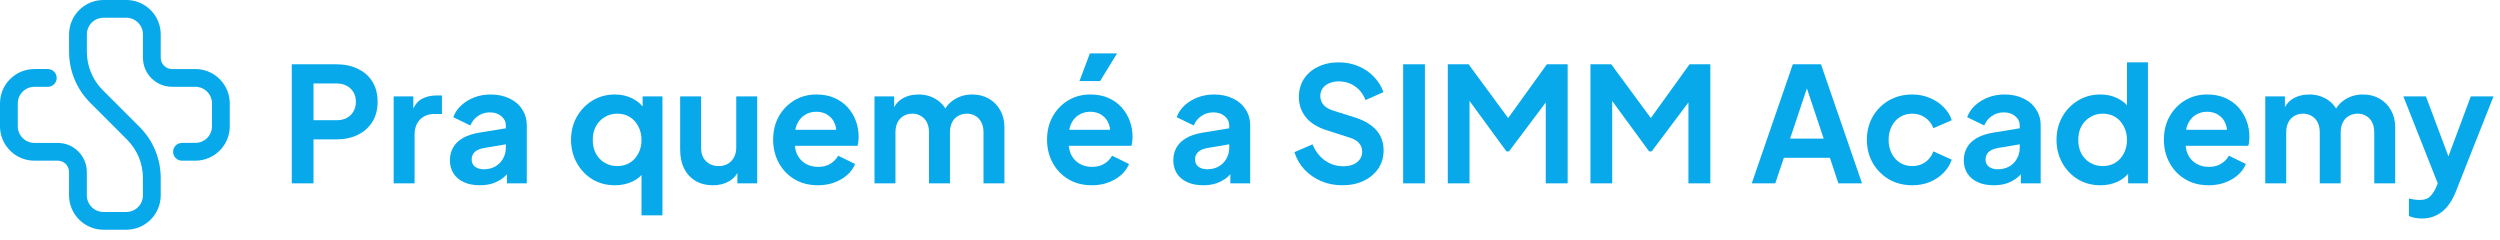
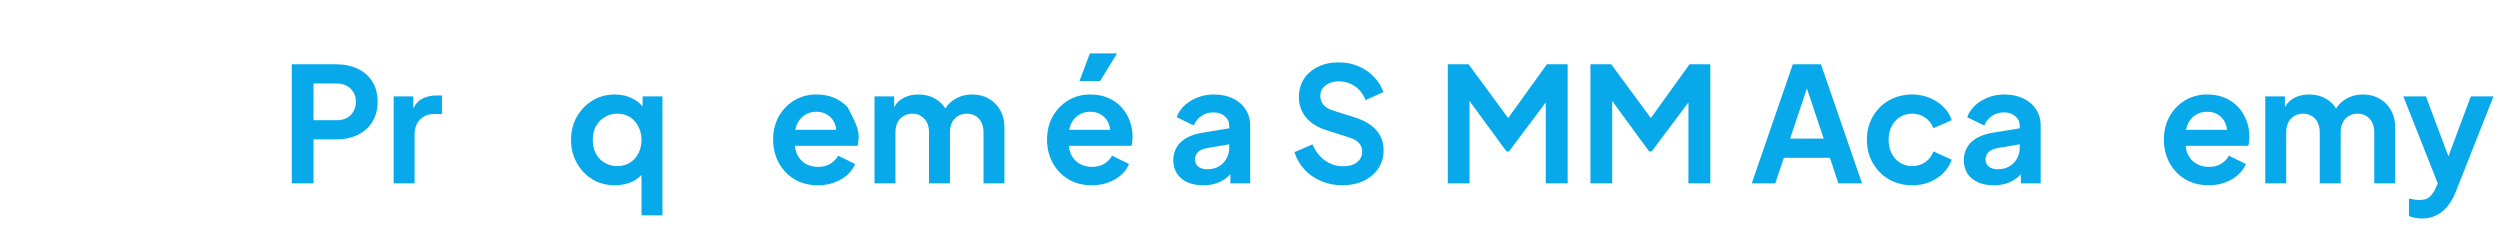
<svg xmlns="http://www.w3.org/2000/svg" width="219" height="21" viewBox="0 0 219 21" fill="none">
-   <path d="M9.063 20.123C7.398 20.123 6.048 18.773 6.048 17.108V15.065C6.048 14.519 5.606 14.075 5.058 14.075H3.015C1.35 14.075 0 12.725 0 11.06V9.062C0 7.397 1.35 6.047 3.015 6.047H4.187C4.617 6.047 4.966 6.396 4.966 6.826C4.966 7.256 4.617 7.605 4.187 7.605H3.015C2.21 7.605 1.557 8.258 1.557 9.063V11.061C1.557 11.866 2.21 12.52 3.015 12.52H5.058C6.465 12.52 7.606 13.66 7.606 15.068V17.111C7.606 17.916 8.26 18.569 9.065 18.569H11.062C11.868 18.569 12.521 17.916 12.521 17.111V15.6C12.521 14.324 12.025 13.125 11.123 12.223L7.905 9.004C6.71 7.807 6.051 6.218 6.051 4.526V3.015C6.051 1.35 7.401 0 9.066 0H11.064C12.729 0 14.079 1.35 14.079 3.015V5.058C14.079 5.604 14.521 6.048 15.069 6.048H17.112C18.777 6.048 20.127 7.398 20.127 9.063V11.061C20.127 12.726 18.777 14.076 17.112 14.076H15.942C15.511 14.076 15.163 13.727 15.163 13.297C15.163 12.867 15.511 12.518 15.942 12.518H17.112C17.917 12.518 18.571 11.865 18.571 11.06V9.062C18.571 8.257 17.917 7.603 17.112 7.603H15.069C13.663 7.603 12.523 6.463 12.523 5.057V3.014C12.523 2.209 11.869 1.555 11.064 1.555H9.066C8.261 1.555 7.609 2.207 7.609 3.014V4.525C7.609 5.8 8.105 7 9.007 7.901L12.225 11.119C13.421 12.314 14.079 13.905 14.079 15.597V17.108C14.079 18.773 12.729 20.123 11.064 20.123H9.063Z" fill="#07A9EA" />
  <path d="M25.56 16.061V5.631H29.452C30.161 5.631 30.787 5.762 31.328 6.023C31.878 6.275 32.308 6.648 32.616 7.143C32.924 7.628 33.078 8.221 33.078 8.921C33.078 9.612 32.919 10.204 32.602 10.699C32.294 11.184 31.869 11.558 31.328 11.819C30.787 12.08 30.161 12.211 29.452 12.211H27.464V16.061H25.56ZM27.464 10.531H29.48C29.825 10.531 30.124 10.466 30.376 10.335C30.628 10.195 30.824 10.004 30.964 9.761C31.104 9.518 31.174 9.238 31.174 8.921C31.174 8.594 31.104 8.314 30.964 8.081C30.824 7.838 30.628 7.652 30.376 7.521C30.124 7.381 29.825 7.311 29.48 7.311H27.464V10.531Z" fill="#07A9EA" />
  <path d="M34.484 16.061V8.445H36.206V10.139L36.066 9.887C36.243 9.318 36.519 8.921 36.892 8.697C37.275 8.473 37.732 8.361 38.264 8.361H38.712V9.985H38.054C37.531 9.985 37.111 10.148 36.794 10.475C36.477 10.792 36.318 11.24 36.318 11.819V16.061H34.484Z" fill="#07A9EA" />
-   <path d="M42.03 16.229C41.498 16.229 41.036 16.14 40.644 15.963C40.252 15.786 39.949 15.534 39.734 15.207C39.52 14.871 39.412 14.484 39.412 14.045C39.412 13.625 39.506 13.252 39.692 12.925C39.879 12.589 40.168 12.309 40.56 12.085C40.952 11.861 41.447 11.702 42.044 11.609L44.536 11.203V12.603L42.394 12.967C42.03 13.032 41.76 13.149 41.582 13.317C41.405 13.485 41.316 13.704 41.316 13.975C41.316 14.236 41.414 14.446 41.61 14.605C41.816 14.754 42.068 14.829 42.366 14.829C42.749 14.829 43.085 14.75 43.374 14.591C43.673 14.423 43.902 14.194 44.06 13.905C44.228 13.616 44.312 13.298 44.312 12.953V10.993C44.312 10.666 44.182 10.396 43.92 10.181C43.668 9.957 43.332 9.845 42.912 9.845C42.52 9.845 42.17 9.952 41.862 10.167C41.564 10.372 41.344 10.648 41.204 10.993L39.706 10.265C39.856 9.864 40.089 9.518 40.406 9.229C40.733 8.93 41.116 8.697 41.554 8.529C41.993 8.361 42.469 8.277 42.982 8.277C43.608 8.277 44.158 8.394 44.634 8.627C45.11 8.851 45.479 9.168 45.74 9.579C46.011 9.98 46.146 10.452 46.146 10.993V16.061H44.41V14.759L44.802 14.731C44.606 15.058 44.373 15.333 44.102 15.557C43.832 15.772 43.524 15.94 43.178 16.061C42.833 16.173 42.45 16.229 42.03 16.229Z" fill="#07A9EA" />
  <path d="M56.196 18.861V14.591L56.49 14.955C56.228 15.366 55.864 15.683 55.398 15.907C54.931 16.122 54.422 16.229 53.872 16.229C53.134 16.229 52.476 16.056 51.898 15.711C51.319 15.356 50.862 14.876 50.526 14.269C50.19 13.662 50.022 12.99 50.022 12.253C50.022 11.506 50.19 10.834 50.526 10.237C50.862 9.64 51.319 9.164 51.898 8.809C52.486 8.454 53.139 8.277 53.858 8.277C54.436 8.277 54.95 8.394 55.398 8.627C55.855 8.851 56.214 9.168 56.476 9.579L56.294 9.957V8.445H58.03V18.861H56.196ZM54.068 14.549C54.488 14.549 54.856 14.451 55.174 14.255C55.491 14.059 55.738 13.788 55.916 13.443C56.102 13.098 56.196 12.701 56.196 12.253C56.196 11.814 56.102 11.422 55.916 11.077C55.738 10.722 55.491 10.447 55.174 10.251C54.856 10.055 54.488 9.957 54.068 9.957C53.657 9.957 53.288 10.06 52.962 10.265C52.635 10.461 52.378 10.732 52.192 11.077C52.014 11.413 51.926 11.805 51.926 12.253C51.926 12.701 52.014 13.098 52.192 13.443C52.378 13.788 52.635 14.059 52.962 14.255C53.288 14.451 53.657 14.549 54.068 14.549Z" fill="#07A9EA" />
-   <path d="M62.452 16.229C61.864 16.229 61.351 16.098 60.912 15.837C60.483 15.576 60.151 15.212 59.918 14.745C59.694 14.278 59.582 13.732 59.582 13.107V8.445H61.416V12.953C61.416 13.27 61.477 13.55 61.598 13.793C61.729 14.026 61.911 14.213 62.144 14.353C62.387 14.484 62.657 14.549 62.956 14.549C63.255 14.549 63.521 14.484 63.754 14.353C63.987 14.213 64.169 14.022 64.3 13.779C64.431 13.536 64.496 13.247 64.496 12.911V8.445H66.33V16.061H64.594V14.563L64.748 14.829C64.571 15.296 64.277 15.646 63.866 15.879C63.465 16.112 62.993 16.229 62.452 16.229Z" fill="#07A9EA" />
-   <path d="M71.647 16.229C70.863 16.229 70.177 16.052 69.589 15.697C69.001 15.342 68.543 14.862 68.217 14.255C67.89 13.648 67.727 12.976 67.727 12.239C67.727 11.474 67.89 10.797 68.217 10.209C68.553 9.612 69.005 9.14 69.575 8.795C70.153 8.45 70.797 8.277 71.507 8.277C72.104 8.277 72.627 8.375 73.075 8.571C73.532 8.767 73.919 9.038 74.237 9.383C74.554 9.728 74.797 10.125 74.965 10.573C75.133 11.012 75.217 11.488 75.217 12.001C75.217 12.132 75.207 12.267 75.189 12.407C75.179 12.547 75.156 12.668 75.119 12.771H69.239V11.371H74.083L73.215 12.029C73.299 11.6 73.275 11.217 73.145 10.881C73.023 10.545 72.818 10.279 72.529 10.083C72.249 9.887 71.908 9.789 71.507 9.789C71.124 9.789 70.783 9.887 70.485 10.083C70.186 10.27 69.957 10.55 69.799 10.923C69.649 11.287 69.593 11.73 69.631 12.253C69.593 12.72 69.654 13.135 69.813 13.499C69.981 13.854 70.223 14.129 70.541 14.325C70.867 14.521 71.241 14.619 71.661 14.619C72.081 14.619 72.435 14.53 72.725 14.353C73.023 14.176 73.257 13.938 73.425 13.639L74.909 14.367C74.759 14.731 74.526 15.053 74.209 15.333C73.891 15.613 73.513 15.832 73.075 15.991C72.645 16.15 72.169 16.229 71.647 16.229Z" fill="#07A9EA" />
+   <path d="M71.647 16.229C70.863 16.229 70.177 16.052 69.589 15.697C69.001 15.342 68.543 14.862 68.217 14.255C67.89 13.648 67.727 12.976 67.727 12.239C67.727 11.474 67.89 10.797 68.217 10.209C68.553 9.612 69.005 9.14 69.575 8.795C70.153 8.45 70.797 8.277 71.507 8.277C72.104 8.277 72.627 8.375 73.075 8.571C73.532 8.767 73.919 9.038 74.237 9.383C75.133 11.012 75.217 11.488 75.217 12.001C75.217 12.132 75.207 12.267 75.189 12.407C75.179 12.547 75.156 12.668 75.119 12.771H69.239V11.371H74.083L73.215 12.029C73.299 11.6 73.275 11.217 73.145 10.881C73.023 10.545 72.818 10.279 72.529 10.083C72.249 9.887 71.908 9.789 71.507 9.789C71.124 9.789 70.783 9.887 70.485 10.083C70.186 10.27 69.957 10.55 69.799 10.923C69.649 11.287 69.593 11.73 69.631 12.253C69.593 12.72 69.654 13.135 69.813 13.499C69.981 13.854 70.223 14.129 70.541 14.325C70.867 14.521 71.241 14.619 71.661 14.619C72.081 14.619 72.435 14.53 72.725 14.353C73.023 14.176 73.257 13.938 73.425 13.639L74.909 14.367C74.759 14.731 74.526 15.053 74.209 15.333C73.891 15.613 73.513 15.832 73.075 15.991C72.645 16.15 72.169 16.229 71.647 16.229Z" fill="#07A9EA" />
  <path d="M76.607 16.061V8.445H78.329V10.209L78.133 9.915C78.273 9.364 78.553 8.954 78.973 8.683C79.393 8.412 79.888 8.277 80.457 8.277C81.082 8.277 81.633 8.44 82.109 8.767C82.585 9.094 82.893 9.523 83.033 10.055L82.515 10.097C82.748 9.49 83.098 9.038 83.565 8.739C84.032 8.431 84.568 8.277 85.175 8.277C85.716 8.277 86.197 8.398 86.617 8.641C87.046 8.884 87.382 9.224 87.625 9.663C87.868 10.092 87.989 10.592 87.989 11.161V16.061H86.155V11.595C86.155 11.259 86.094 10.97 85.973 10.727C85.852 10.484 85.684 10.298 85.469 10.167C85.254 10.027 84.993 9.957 84.685 9.957C84.396 9.957 84.139 10.027 83.915 10.167C83.691 10.298 83.518 10.484 83.397 10.727C83.276 10.97 83.215 11.259 83.215 11.595V16.061H81.381V11.595C81.381 11.259 81.32 10.97 81.199 10.727C81.078 10.484 80.905 10.298 80.681 10.167C80.466 10.027 80.21 9.957 79.911 9.957C79.622 9.957 79.365 10.027 79.141 10.167C78.917 10.298 78.744 10.484 78.623 10.727C78.502 10.97 78.441 11.259 78.441 11.595V16.061H76.607Z" fill="#07A9EA" />
  <path d="M95.641 16.229C94.857 16.229 94.171 16.052 93.583 15.697C92.995 15.342 92.538 14.862 92.211 14.255C91.884 13.648 91.721 12.976 91.721 12.239C91.721 11.474 91.884 10.797 92.211 10.209C92.547 9.612 93 9.14 93.569 8.795C94.148 8.45 94.792 8.277 95.501 8.277C96.098 8.277 96.621 8.375 97.069 8.571C97.526 8.767 97.914 9.038 98.231 9.383C98.548 9.728 98.791 10.125 98.959 10.573C99.127 11.012 99.211 11.488 99.211 12.001C99.211 12.132 99.202 12.267 99.183 12.407C99.174 12.547 99.15 12.668 99.113 12.771H93.233V11.371H98.077L97.209 12.029C97.293 11.6 97.27 11.217 97.139 10.881C97.018 10.545 96.812 10.279 96.523 10.083C96.243 9.887 95.902 9.789 95.501 9.789C95.118 9.789 94.778 9.887 94.479 10.083C94.18 10.27 93.952 10.55 93.793 10.923C93.644 11.287 93.588 11.73 93.625 12.253C93.588 12.72 93.648 13.135 93.807 13.499C93.975 13.854 94.218 14.129 94.535 14.325C94.862 14.521 95.235 14.619 95.655 14.619C96.075 14.619 96.43 14.53 96.719 14.353C97.018 14.176 97.251 13.938 97.419 13.639L98.903 14.367C98.754 14.731 98.52 15.053 98.203 15.333C97.886 15.613 97.508 15.832 97.069 15.991C96.64 16.15 96.164 16.229 95.641 16.229ZM94.563 7.101L95.473 4.679H97.853L96.369 7.101H94.563Z" fill="#07A9EA" />
  <path d="M105.399 16.229C104.867 16.229 104.405 16.14 104.013 15.963C103.621 15.786 103.318 15.534 103.103 15.207C102.889 14.871 102.781 14.484 102.781 14.045C102.781 13.625 102.875 13.252 103.061 12.925C103.248 12.589 103.537 12.309 103.929 12.085C104.321 11.861 104.816 11.702 105.413 11.609L107.905 11.203V12.603L105.763 12.967C105.399 13.032 105.129 13.149 104.951 13.317C104.774 13.485 104.685 13.704 104.685 13.975C104.685 14.236 104.783 14.446 104.979 14.605C105.185 14.754 105.437 14.829 105.735 14.829C106.118 14.829 106.454 14.75 106.743 14.591C107.042 14.423 107.271 14.194 107.429 13.905C107.597 13.616 107.681 13.298 107.681 12.953V10.993C107.681 10.666 107.551 10.396 107.289 10.181C107.037 9.957 106.701 9.845 106.281 9.845C105.889 9.845 105.539 9.952 105.231 10.167C104.933 10.372 104.713 10.648 104.573 10.993L103.075 10.265C103.225 9.864 103.458 9.518 103.775 9.229C104.102 8.93 104.485 8.697 104.923 8.529C105.362 8.361 105.838 8.277 106.351 8.277C106.977 8.277 107.527 8.394 108.003 8.627C108.479 8.851 108.848 9.168 109.109 9.579C109.38 9.98 109.515 10.452 109.515 10.993V16.061H107.779V14.759L108.171 14.731C107.975 15.058 107.742 15.333 107.471 15.557C107.201 15.772 106.893 15.94 106.547 16.061C106.202 16.173 105.819 16.229 105.399 16.229Z" fill="#07A9EA" />
  <path d="M117.577 16.229C116.914 16.229 116.298 16.108 115.729 15.865C115.169 15.622 114.683 15.286 114.273 14.857C113.871 14.418 113.577 13.91 113.391 13.331L114.973 12.645C115.225 13.242 115.589 13.714 116.065 14.059C116.541 14.395 117.077 14.563 117.675 14.563C118.011 14.563 118.3 14.512 118.543 14.409C118.795 14.297 118.986 14.148 119.117 13.961C119.257 13.774 119.327 13.55 119.327 13.289C119.327 12.981 119.233 12.729 119.047 12.533C118.869 12.328 118.599 12.169 118.235 12.057L116.233 11.413C115.421 11.161 114.809 10.783 114.399 10.279C113.988 9.775 113.783 9.182 113.783 8.501C113.783 7.904 113.927 7.376 114.217 6.919C114.515 6.462 114.926 6.107 115.449 5.855C115.981 5.594 116.587 5.463 117.269 5.463C117.894 5.463 118.468 5.575 118.991 5.799C119.513 6.014 119.961 6.317 120.335 6.709C120.717 7.092 121.002 7.544 121.189 8.067L119.621 8.767C119.415 8.244 119.107 7.843 118.697 7.563C118.286 7.274 117.81 7.129 117.269 7.129C116.951 7.129 116.671 7.185 116.429 7.297C116.186 7.4 115.995 7.549 115.855 7.745C115.724 7.932 115.659 8.156 115.659 8.417C115.659 8.706 115.752 8.963 115.939 9.187C116.125 9.402 116.41 9.57 116.793 9.691L118.711 10.293C119.541 10.564 120.162 10.937 120.573 11.413C120.993 11.889 121.203 12.477 121.203 13.177C121.203 13.774 121.049 14.302 120.741 14.759C120.433 15.216 120.008 15.576 119.467 15.837C118.925 16.098 118.295 16.229 117.577 16.229Z" fill="#07A9EA" />
-   <path d="M122.917 16.061V5.631H124.821V16.061H122.917Z" fill="#07A9EA" />
  <path d="M126.827 16.061V5.631H128.647L132.553 10.937H131.685L135.507 5.631H137.327V16.061H135.409V7.801L136.151 7.983L132.189 13.261H131.965L128.101 7.983L128.731 7.801V16.061H126.827Z" fill="#07A9EA" />
  <path d="M139.324 16.061V5.631H141.144L145.05 10.937H144.182L148.004 5.631H149.824V16.061H147.906V7.801L148.648 7.983L144.686 13.261H144.462L140.598 7.983L141.228 7.801V16.061H139.324Z" fill="#07A9EA" />
  <path d="M153.454 16.061L157.052 5.631H159.516L163.114 16.061H161.042L160.3 13.821H156.268L155.512 16.061H153.454ZM156.814 12.141H159.754L158.018 6.947H158.55L156.814 12.141Z" fill="#07A9EA" />
  <path d="M167.515 16.229C166.759 16.229 166.078 16.056 165.471 15.711C164.874 15.356 164.403 14.88 164.057 14.283C163.712 13.676 163.539 12.995 163.539 12.239C163.539 11.483 163.712 10.806 164.057 10.209C164.403 9.612 164.874 9.14 165.471 8.795C166.078 8.45 166.759 8.277 167.515 8.277C168.057 8.277 168.561 8.375 169.027 8.571C169.494 8.758 169.895 9.019 170.231 9.355C170.577 9.682 170.824 10.074 170.973 10.531L169.363 11.231C169.223 10.848 168.985 10.54 168.649 10.307C168.323 10.074 167.945 9.957 167.515 9.957C167.114 9.957 166.755 10.055 166.437 10.251C166.129 10.447 165.887 10.718 165.709 11.063C165.532 11.408 165.443 11.805 165.443 12.253C165.443 12.701 165.532 13.098 165.709 13.443C165.887 13.788 166.129 14.059 166.437 14.255C166.755 14.451 167.114 14.549 167.515 14.549C167.954 14.549 168.337 14.432 168.663 14.199C168.99 13.966 169.223 13.653 169.363 13.261L170.973 13.989C170.824 14.418 170.581 14.806 170.245 15.151C169.909 15.487 169.508 15.753 169.041 15.949C168.575 16.136 168.066 16.229 167.515 16.229Z" fill="#07A9EA" />
  <path d="M174.647 16.229C174.115 16.229 173.653 16.14 173.261 15.963C172.869 15.786 172.566 15.534 172.351 15.207C172.137 14.871 172.029 14.484 172.029 14.045C172.029 13.625 172.123 13.252 172.309 12.925C172.496 12.589 172.785 12.309 173.177 12.085C173.569 11.861 174.064 11.702 174.661 11.609L177.153 11.203V12.603L175.011 12.967C174.647 13.032 174.377 13.149 174.199 13.317C174.022 13.485 173.933 13.704 173.933 13.975C173.933 14.236 174.031 14.446 174.227 14.605C174.433 14.754 174.685 14.829 174.983 14.829C175.366 14.829 175.702 14.75 175.991 14.591C176.29 14.423 176.519 14.194 176.677 13.905C176.845 13.616 176.929 13.298 176.929 12.953V10.993C176.929 10.666 176.799 10.396 176.537 10.181C176.285 9.957 175.949 9.845 175.529 9.845C175.137 9.845 174.787 9.952 174.479 10.167C174.181 10.372 173.961 10.648 173.821 10.993L172.323 10.265C172.473 9.864 172.706 9.518 173.023 9.229C173.35 8.93 173.733 8.697 174.171 8.529C174.61 8.361 175.086 8.277 175.599 8.277C176.225 8.277 176.775 8.394 177.251 8.627C177.727 8.851 178.096 9.168 178.357 9.579C178.628 9.98 178.763 10.452 178.763 10.993V16.061H177.027V14.759L177.419 14.731C177.223 15.058 176.99 15.333 176.719 15.557C176.449 15.772 176.141 15.94 175.795 16.061C175.45 16.173 175.067 16.229 174.647 16.229Z" fill="#07A9EA" />
-   <path d="M184.001 16.229C183.263 16.229 182.605 16.056 182.027 15.711C181.448 15.356 180.991 14.876 180.655 14.269C180.319 13.662 180.151 12.99 180.151 12.253C180.151 11.506 180.319 10.834 180.655 10.237C180.991 9.64 181.448 9.164 182.027 8.809C182.615 8.454 183.268 8.277 183.987 8.277C184.565 8.277 185.079 8.394 185.527 8.627C185.984 8.851 186.343 9.168 186.605 9.579L186.325 9.957V5.463H188.159V16.061H186.423V14.591L186.619 14.955C186.357 15.366 185.993 15.683 185.527 15.907C185.06 16.122 184.551 16.229 184.001 16.229ZM184.197 14.549C184.617 14.549 184.985 14.451 185.303 14.255C185.62 14.059 185.867 13.788 186.045 13.443C186.231 13.098 186.325 12.701 186.325 12.253C186.325 11.814 186.231 11.422 186.045 11.077C185.867 10.722 185.62 10.447 185.303 10.251C184.985 10.055 184.617 9.957 184.197 9.957C183.786 9.957 183.417 10.06 183.091 10.265C182.764 10.461 182.507 10.732 182.321 11.077C182.143 11.413 182.055 11.805 182.055 12.253C182.055 12.701 182.143 13.098 182.321 13.443C182.507 13.788 182.764 14.059 183.091 14.255C183.417 14.451 183.786 14.549 184.197 14.549Z" fill="#07A9EA" />
  <path d="M193.477 16.229C192.693 16.229 192.007 16.052 191.419 15.697C190.831 15.342 190.373 14.862 190.047 14.255C189.72 13.648 189.557 12.976 189.557 12.239C189.557 11.474 189.72 10.797 190.047 10.209C190.383 9.612 190.835 9.14 191.405 8.795C191.983 8.45 192.628 8.277 193.337 8.277C193.934 8.277 194.457 8.375 194.905 8.571C195.362 8.767 195.75 9.038 196.067 9.383C196.384 9.728 196.627 10.125 196.795 10.573C196.963 11.012 197.047 11.488 197.047 12.001C197.047 12.132 197.037 12.267 197.019 12.407C197.009 12.547 196.986 12.668 196.949 12.771H191.069V11.371H195.913L195.045 12.029C195.129 11.6 195.106 11.217 194.975 10.881C194.854 10.545 194.648 10.279 194.359 10.083C194.079 9.887 193.738 9.789 193.337 9.789C192.954 9.789 192.614 9.887 192.315 10.083C192.016 10.27 191.787 10.55 191.629 10.923C191.479 11.287 191.423 11.73 191.461 12.253C191.423 12.72 191.484 13.135 191.643 13.499C191.811 13.854 192.054 14.129 192.371 14.325C192.698 14.521 193.071 14.619 193.491 14.619C193.911 14.619 194.265 14.53 194.555 14.353C194.853 14.176 195.087 13.938 195.255 13.639L196.739 14.367C196.589 14.731 196.356 15.053 196.039 15.333C195.722 15.613 195.343 15.832 194.905 15.991C194.475 16.15 194 16.229 193.477 16.229Z" fill="#07A9EA" />
  <path d="M198.437 16.061V8.445H200.159V10.209L199.963 9.915C200.103 9.364 200.383 8.954 200.803 8.683C201.223 8.412 201.718 8.277 202.287 8.277C202.912 8.277 203.463 8.44 203.939 8.767C204.415 9.094 204.723 9.523 204.863 10.055L204.345 10.097C204.578 9.49 204.928 9.038 205.395 8.739C205.862 8.431 206.398 8.277 207.005 8.277C207.546 8.277 208.027 8.398 208.447 8.641C208.876 8.884 209.212 9.224 209.455 9.663C209.698 10.092 209.819 10.592 209.819 11.161V16.061H207.985V11.595C207.985 11.259 207.924 10.97 207.803 10.727C207.682 10.484 207.514 10.298 207.299 10.167C207.084 10.027 206.823 9.957 206.515 9.957C206.226 9.957 205.969 10.027 205.745 10.167C205.521 10.298 205.348 10.484 205.227 10.727C205.106 10.97 205.045 11.259 205.045 11.595V16.061H203.211V11.595C203.211 11.259 203.15 10.97 203.029 10.727C202.908 10.484 202.735 10.298 202.511 10.167C202.296 10.027 202.04 9.957 201.741 9.957C201.452 9.957 201.195 10.027 200.971 10.167C200.747 10.298 200.574 10.484 200.453 10.727C200.332 10.97 200.271 11.259 200.271 11.595V16.061H198.437Z" fill="#07A9EA" />
  <path d="M212.158 19.141C211.953 19.141 211.752 19.122 211.556 19.085C211.36 19.057 211.183 19.001 211.024 18.917V17.391C211.145 17.419 211.29 17.447 211.458 17.475C211.635 17.503 211.799 17.517 211.948 17.517C212.368 17.517 212.671 17.419 212.858 17.223C213.054 17.036 213.227 16.784 213.376 16.467L213.88 15.291L213.852 16.831L210.534 8.445H212.508L214.832 14.633H214.132L216.442 8.445H218.43L215.112 16.831C214.916 17.316 214.678 17.732 214.398 18.077C214.118 18.422 213.791 18.684 213.418 18.861C213.054 19.048 212.634 19.141 212.158 19.141Z" fill="#07A9EA" />
</svg>